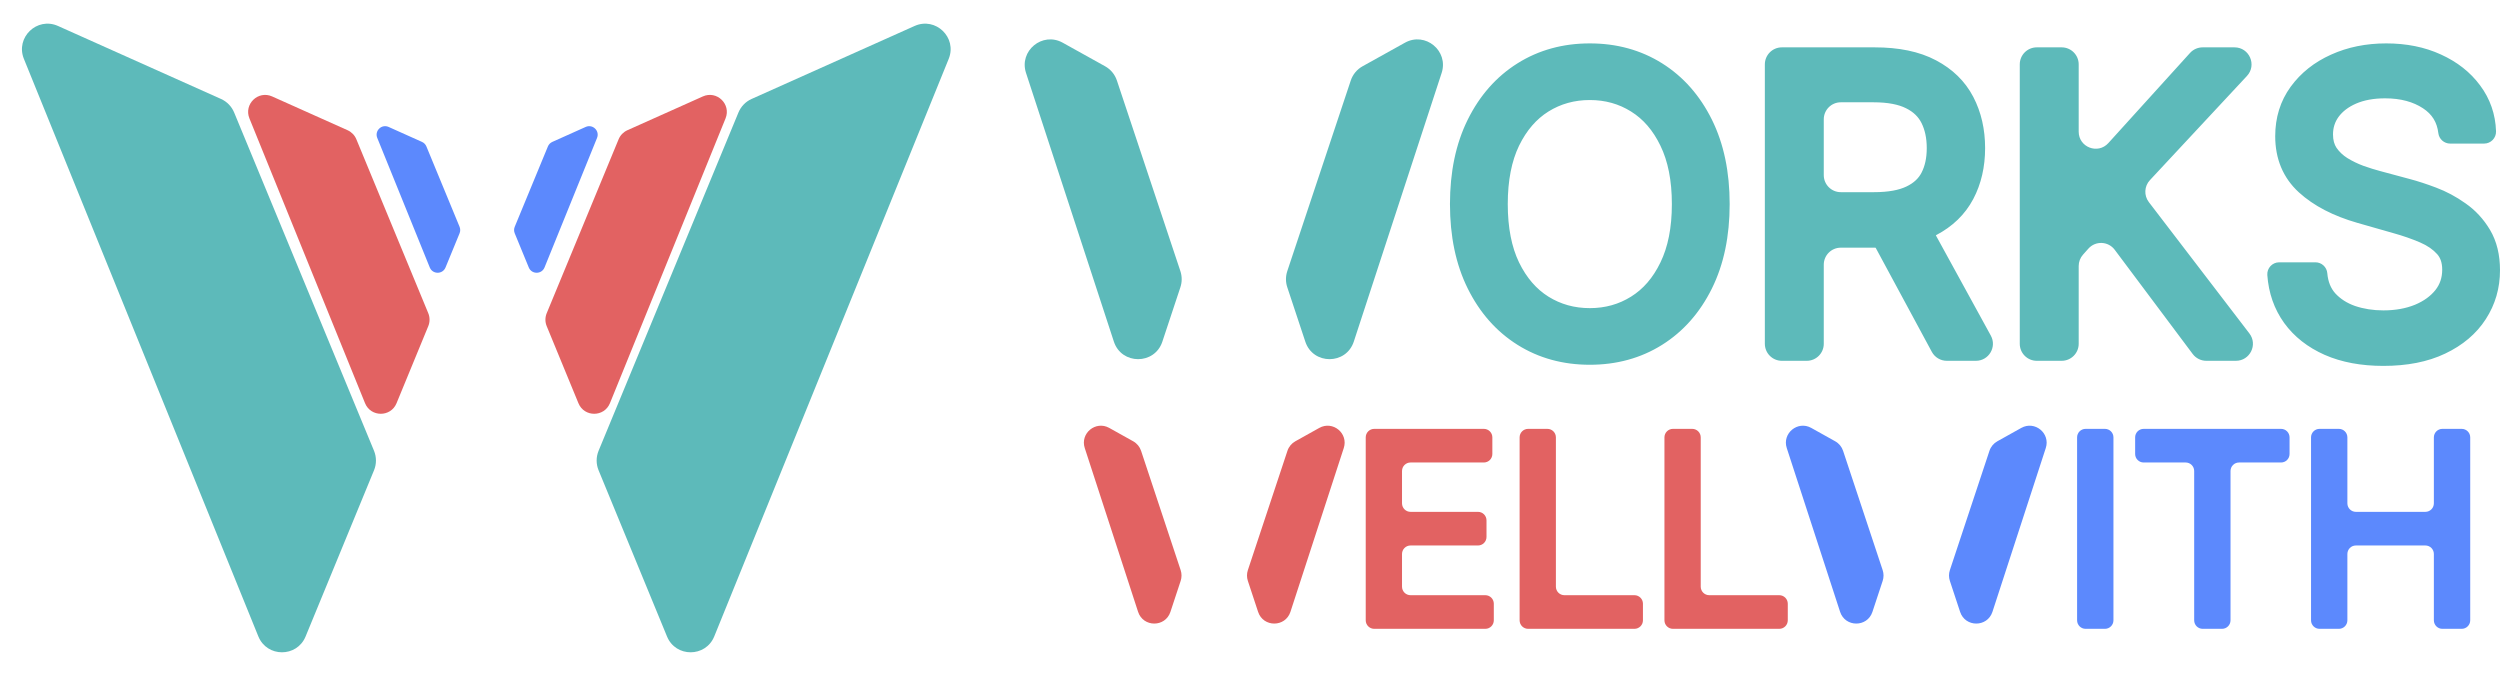
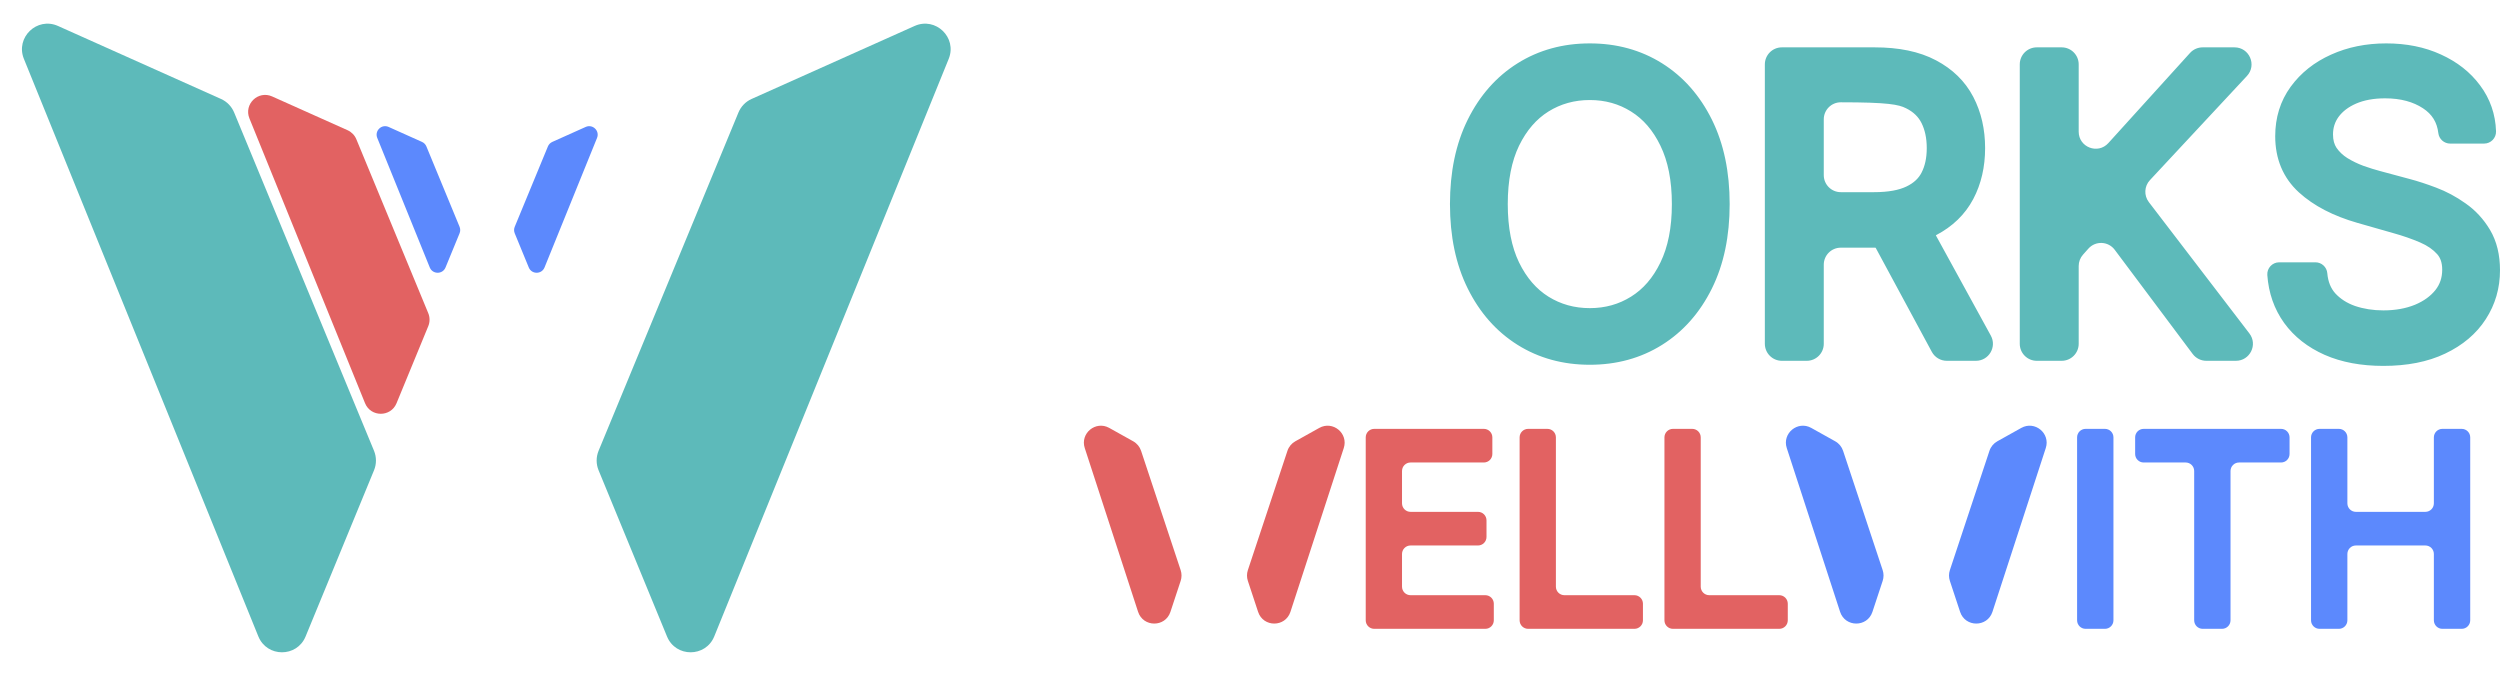
<svg xmlns="http://www.w3.org/2000/svg" width="2938" height="816" viewBox="0 0 2938 816" fill="none">
  <path d="M867.832 132.203C870.763 125.116 876.296 119.42 883.296 116.285L1074.86 30.509C1099.54 19.461 1125.09 44.124 1114.92 69.174L839.412 747.863C829.309 772.751 794.102 772.839 783.875 748.002L703.438 552.655C700.419 545.324 700.425 537.096 703.454 529.769L867.832 132.203Z" fill="#5DBABA" />
  <path d="M275.168 132.203C272.237 125.116 266.704 119.42 259.704 116.285L68.137 30.509C43.463 19.461 17.912 44.124 28.081 69.174L303.588 747.863C313.691 772.751 348.898 772.839 359.125 748.002L439.562 552.655C442.581 545.324 442.575 537.096 439.546 529.769L275.168 132.203Z" fill="#5DBABA" />
  <path d="M643.901 172.086C644.877 169.723 646.72 167.823 649.053 166.777L688.292 149.182C696.515 145.495 705.036 153.712 701.651 162.064L639.94 314.3C636.575 322.602 624.831 322.632 621.424 314.346L604.899 274.157C603.895 271.716 603.897 268.978 604.905 266.538L643.901 172.086Z" fill="#5C89FD" />
  <path d="M501.099 172.086C500.123 169.723 498.28 167.823 495.947 166.777L456.708 149.182C448.485 145.495 439.964 153.712 443.349 162.064L505.06 314.3C508.425 322.602 520.169 322.632 523.576 314.346L540.101 274.157C541.105 271.716 541.103 268.978 540.095 266.538L501.099 172.086Z" fill="#5C89FD" />
-   <path fill-rule="evenodd" clip-rule="evenodd" d="M1951.37 171.285L1951.38 171.313L1951.39 171.341C1960.09 189.215 1964.78 211.86 1964.78 239.835C1964.78 267.81 1960.09 290.455 1951.39 308.329L1951.38 308.357L1951.37 308.385C1942.59 326.612 1931.02 339.783 1916.84 348.604L1916.82 348.615L1916.8 348.626C1902.51 357.573 1886.49 362.114 1868.35 362.114C1850.22 362.114 1834.13 357.578 1819.72 348.618C1805.64 339.798 1794.04 326.614 1785.15 308.358C1776.55 290.473 1771.92 267.815 1771.92 239.835C1771.92 211.855 1776.55 189.198 1785.15 171.313C1794.04 153.059 1805.64 139.876 1819.71 131.056C1834.13 122.094 1850.22 117.557 1868.35 117.557C1886.49 117.557 1902.51 122.097 1916.8 131.045L1916.82 131.056L1916.84 131.067C1931.02 139.887 1942.59 153.058 1951.37 171.285ZM2094.05 55.653C2083.01 55.653 2074.05 64.608 2074.05 75.653V404.017C2074.05 415.063 2083.01 424.017 2094.05 424.017H2123.3C2134.35 424.017 2143.3 415.063 2143.3 404.017V311.063C2143.3 300.017 2152.25 291.063 2163.3 291.063H2203.81V291.063C2204.06 291.063 2204.29 291.201 2204.41 291.423L2270.29 413.514C2273.78 419.984 2280.54 424.017 2287.89 424.017H2322.07C2337.27 424.017 2346.92 407.731 2339.61 394.402L2275.13 276.789C2275.05 276.64 2275.11 276.453 2275.26 276.375V276.375L2275.29 276.358L2275.32 276.342C2294.56 266.29 2309.32 252.162 2318.97 233.917C2328.38 216.117 2332.9 196.03 2332.9 174.023C2332.9 152.011 2328.38 131.848 2319.01 113.869C2309.37 95.396 2294.57 81.083 2275.22 70.904C2255.51 60.426 2231.21 55.653 2203.14 55.653H2094.05ZM2163.3 225.835C2152.25 225.835 2143.3 216.881 2143.3 205.835V140.216C2143.3 129.17 2152.25 120.216 2163.3 120.216H2201.81C2218.97 120.216 2231.37 122.88 2239.91 127.191L2239.96 127.216L2240.01 127.24C2248.76 131.566 2254.54 137.353 2258.15 144.556C2262.1 152.459 2264.32 162.148 2264.32 174.023C2264.32 185.914 2262.1 195.353 2258.23 202.824L2258.22 202.851L2258.21 202.878C2254.8 209.528 2249.18 215.032 2240.38 219.212L2240.36 219.223L2240.33 219.235C2231.82 223.318 2219.49 225.835 2202.48 225.835H2163.3ZM2393.63 55.653C2382.58 55.653 2373.63 64.608 2373.63 75.653V404.017C2373.63 415.063 2382.58 424.017 2393.63 424.017H2422.88C2433.92 424.017 2442.88 415.063 2442.88 404.017V312.599C2442.88 307.698 2444.68 302.968 2447.93 299.306L2454.24 292.216C2462.65 282.763 2477.61 283.395 2485.2 293.525L2576.86 416.001C2580.64 421.047 2586.57 424.017 2592.87 424.017H2627.61C2644.19 424.017 2653.57 405.017 2643.49 391.858L2525.32 237.521C2519.39 229.772 2519.91 218.872 2526.56 211.73L2640.61 89.285C2652.53 76.495 2643.46 55.653 2625.98 55.653H2588.54C2582.89 55.653 2577.51 58.04 2573.72 62.224L2477.7 168.187C2465.41 181.745 2442.88 173.053 2442.88 154.757V75.653C2442.88 64.608 2433.92 55.653 2422.88 55.653H2393.63ZM2865.52 156.392V156.392C2866.36 163.437 2872.33 168.744 2879.43 168.744H2919.34C2927.25 168.744 2933.59 162.198 2933.34 154.293V154.293C2932.69 134.322 2926.44 116.207 2914.61 100.354C2903.07 84.732 2887.58 72.687 2868.62 64.07C2849.44 55.236 2827.88 51 2804.25 51C2780.78 51 2759.11 55.314 2739.46 64.201C2719.92 72.976 2703.96 85.534 2691.99 101.956L2691.98 101.964L2691.98 101.971C2679.77 118.756 2673.83 138.318 2673.83 160.062C2673.83 186.531 2682.96 208.981 2701.67 226.073C2719.21 242.097 2742.4 253.873 2770.45 261.933L2812.43 273.919L2812.48 273.933C2823.91 277.106 2834.45 280.781 2844.13 284.939C2852.9 288.708 2859.42 293.366 2864.15 298.676C2867.77 302.732 2870.08 308.395 2870.08 316.949C2870.08 326.369 2867.39 334.134 2862.12 340.843C2856.5 347.889 2848.65 353.749 2838.02 358.179C2827.42 362.479 2815.13 364.773 2800.93 364.773C2788.82 364.773 2777.74 362.996 2767.58 359.559C2757.97 356.162 2750.37 351.189 2744.44 344.769C2739.23 338.929 2735.93 331.301 2735.04 321.064V321.064C2734.42 313.825 2728.36 308.267 2721.09 308.267H2678.52C2670.39 308.267 2663.97 315.161 2664.55 323.265V323.265C2666.05 344.25 2672.56 363.116 2684.27 379.452L2684.29 379.482L2684.31 379.511C2696.13 395.808 2712.16 408.25 2731.88 416.999L2731.9 417.005L2731.91 417.012C2751.93 425.832 2775.06 430 2800.93 430C2828.59 430 2853 425.381 2873.64 415.509C2894.02 405.818 2910.14 392.418 2921.29 375.069C2932.46 357.868 2938 338.59 2938 317.614C2938 299.758 2934.33 283.674 2926.21 270.058C2918.7 257.466 2909.05 247.004 2897.28 238.844C2886.38 231.106 2874.85 224.944 2862.72 220.41C2851.54 216.193 2841.22 212.824 2831.8 210.35L2831.75 210.339L2797.21 201.044L2797.17 201.034C2791.31 199.494 2784.78 197.465 2777.56 194.921C2770.95 192.484 2764.62 189.422 2758.58 185.727C2753.32 182.411 2749.12 178.396 2745.84 173.667C2743.3 169.784 2741.75 164.791 2741.75 158.068C2741.75 150.1 2743.95 143.323 2748.34 137.271C2752.99 131.018 2759.65 125.756 2768.9 121.723C2778.11 117.757 2789.34 115.562 2802.92 115.562C2821.41 115.562 2836.01 119.714 2847.47 127.23C2858.2 134.27 2864.02 143.663 2865.52 156.392ZM2011.78 339.126C2025.91 310.65 2032.7 277.405 2032.7 239.835C2032.7 202.266 2025.91 169.02 2011.78 140.545C1997.77 112.306 1978.3 90.093 1953.29 74.411C1928.25 58.709 1899.79 51 1868.35 51C1836.91 51 1808.45 58.709 1783.41 74.411C1758.4 90.093 1738.93 112.306 1724.92 140.545C1710.79 169.02 1704 202.266 1704 239.835C1704 277.405 1710.79 310.65 1724.92 339.126C1738.93 367.365 1758.4 389.578 1783.41 405.259C1808.45 420.961 1836.91 428.67 1868.35 428.67C1899.79 428.67 1928.25 420.961 1953.29 405.259C1978.3 389.578 1997.77 367.365 2011.78 339.126Z" fill="#5DBABA" />
-   <path d="M1587.42 94.616C1589.79 87.495 1594.74 81.521 1601.3 77.874L1651.13 50.172C1674.98 36.917 1702.7 59.787 1694.22 85.716L1591 401.41C1582.01 428.918 1543.13 429.001 1534.01 401.531L1512.8 337.562C1510.76 331.419 1510.77 324.781 1512.81 318.64L1587.42 94.616Z" fill="#5DBABA" />
-   <path d="M1312.58 94.616C1310.21 87.495 1305.26 81.521 1298.7 77.874L1248.87 50.172C1225.02 36.917 1197.3 59.787 1205.78 85.716L1309 401.41C1317.99 428.918 1356.87 429.001 1365.99 401.531L1387.2 337.562C1389.24 331.419 1389.23 324.781 1387.19 318.64L1312.58 94.616Z" fill="#5DBABA" />
+   <path fill-rule="evenodd" clip-rule="evenodd" d="M1951.37 171.285L1951.38 171.313L1951.39 171.341C1960.09 189.215 1964.78 211.86 1964.78 239.835C1964.78 267.81 1960.09 290.455 1951.39 308.329L1951.38 308.357L1951.37 308.385C1942.59 326.612 1931.02 339.783 1916.84 348.604L1916.82 348.615L1916.8 348.626C1902.51 357.573 1886.49 362.114 1868.35 362.114C1850.22 362.114 1834.13 357.578 1819.72 348.618C1805.64 339.798 1794.04 326.614 1785.15 308.358C1776.55 290.473 1771.92 267.815 1771.92 239.835C1771.92 211.855 1776.55 189.198 1785.15 171.313C1794.04 153.059 1805.64 139.876 1819.71 131.056C1834.13 122.094 1850.22 117.557 1868.35 117.557C1886.49 117.557 1902.51 122.097 1916.8 131.045L1916.82 131.056L1916.84 131.067C1931.02 139.887 1942.59 153.058 1951.37 171.285ZM2094.05 55.653C2083.01 55.653 2074.05 64.608 2074.05 75.653V404.017C2074.05 415.063 2083.01 424.017 2094.05 424.017H2123.3C2134.35 424.017 2143.3 415.063 2143.3 404.017V311.063C2143.3 300.017 2152.25 291.063 2163.3 291.063H2203.81V291.063C2204.06 291.063 2204.29 291.201 2204.41 291.423L2270.29 413.514C2273.78 419.984 2280.54 424.017 2287.89 424.017H2322.07C2337.27 424.017 2346.92 407.731 2339.61 394.402L2275.13 276.789C2275.05 276.64 2275.11 276.453 2275.26 276.375V276.375L2275.29 276.358L2275.32 276.342C2294.56 266.29 2309.32 252.162 2318.97 233.917C2328.38 216.117 2332.9 196.03 2332.9 174.023C2332.9 152.011 2328.38 131.848 2319.01 113.869C2309.37 95.396 2294.57 81.083 2275.22 70.904C2255.51 60.426 2231.21 55.653 2203.14 55.653H2094.05ZM2163.3 225.835C2152.25 225.835 2143.3 216.881 2143.3 205.835V140.216C2143.3 129.17 2152.25 120.216 2163.3 120.216C2218.97 120.216 2231.37 122.88 2239.91 127.191L2239.96 127.216L2240.01 127.24C2248.76 131.566 2254.54 137.353 2258.15 144.556C2262.1 152.459 2264.32 162.148 2264.32 174.023C2264.32 185.914 2262.1 195.353 2258.23 202.824L2258.22 202.851L2258.21 202.878C2254.8 209.528 2249.18 215.032 2240.38 219.212L2240.36 219.223L2240.33 219.235C2231.82 223.318 2219.49 225.835 2202.48 225.835H2163.3ZM2393.63 55.653C2382.58 55.653 2373.63 64.608 2373.63 75.653V404.017C2373.63 415.063 2382.58 424.017 2393.63 424.017H2422.88C2433.92 424.017 2442.88 415.063 2442.88 404.017V312.599C2442.88 307.698 2444.68 302.968 2447.93 299.306L2454.24 292.216C2462.65 282.763 2477.61 283.395 2485.2 293.525L2576.86 416.001C2580.64 421.047 2586.57 424.017 2592.87 424.017H2627.61C2644.19 424.017 2653.57 405.017 2643.49 391.858L2525.32 237.521C2519.39 229.772 2519.91 218.872 2526.56 211.73L2640.61 89.285C2652.53 76.495 2643.46 55.653 2625.98 55.653H2588.54C2582.89 55.653 2577.51 58.04 2573.72 62.224L2477.7 168.187C2465.41 181.745 2442.88 173.053 2442.88 154.757V75.653C2442.88 64.608 2433.92 55.653 2422.88 55.653H2393.63ZM2865.52 156.392V156.392C2866.36 163.437 2872.33 168.744 2879.43 168.744H2919.34C2927.25 168.744 2933.59 162.198 2933.34 154.293V154.293C2932.69 134.322 2926.44 116.207 2914.61 100.354C2903.07 84.732 2887.58 72.687 2868.62 64.07C2849.44 55.236 2827.88 51 2804.25 51C2780.78 51 2759.11 55.314 2739.46 64.201C2719.92 72.976 2703.96 85.534 2691.99 101.956L2691.98 101.964L2691.98 101.971C2679.77 118.756 2673.83 138.318 2673.83 160.062C2673.83 186.531 2682.96 208.981 2701.67 226.073C2719.21 242.097 2742.4 253.873 2770.45 261.933L2812.43 273.919L2812.48 273.933C2823.91 277.106 2834.45 280.781 2844.13 284.939C2852.9 288.708 2859.42 293.366 2864.15 298.676C2867.77 302.732 2870.08 308.395 2870.08 316.949C2870.08 326.369 2867.39 334.134 2862.12 340.843C2856.5 347.889 2848.65 353.749 2838.02 358.179C2827.42 362.479 2815.13 364.773 2800.93 364.773C2788.82 364.773 2777.74 362.996 2767.58 359.559C2757.97 356.162 2750.37 351.189 2744.44 344.769C2739.23 338.929 2735.93 331.301 2735.04 321.064V321.064C2734.42 313.825 2728.36 308.267 2721.09 308.267H2678.52C2670.39 308.267 2663.97 315.161 2664.55 323.265V323.265C2666.05 344.25 2672.56 363.116 2684.27 379.452L2684.29 379.482L2684.31 379.511C2696.13 395.808 2712.16 408.25 2731.88 416.999L2731.9 417.005L2731.91 417.012C2751.93 425.832 2775.06 430 2800.93 430C2828.59 430 2853 425.381 2873.64 415.509C2894.02 405.818 2910.14 392.418 2921.29 375.069C2932.46 357.868 2938 338.59 2938 317.614C2938 299.758 2934.33 283.674 2926.21 270.058C2918.7 257.466 2909.05 247.004 2897.28 238.844C2886.38 231.106 2874.85 224.944 2862.72 220.41C2851.54 216.193 2841.22 212.824 2831.8 210.35L2831.75 210.339L2797.21 201.044L2797.17 201.034C2791.31 199.494 2784.78 197.465 2777.56 194.921C2770.95 192.484 2764.62 189.422 2758.58 185.727C2753.32 182.411 2749.12 178.396 2745.84 173.667C2743.3 169.784 2741.75 164.791 2741.75 158.068C2741.75 150.1 2743.95 143.323 2748.34 137.271C2752.99 131.018 2759.65 125.756 2768.9 121.723C2778.11 117.757 2789.34 115.562 2802.92 115.562C2821.41 115.562 2836.01 119.714 2847.47 127.23C2858.2 134.27 2864.02 143.663 2865.52 156.392ZM2011.78 339.126C2025.91 310.65 2032.7 277.405 2032.7 239.835C2032.7 202.266 2025.91 169.02 2011.78 140.545C1997.77 112.306 1978.3 90.093 1953.29 74.411C1928.25 58.709 1899.79 51 1868.35 51C1836.91 51 1808.45 58.709 1783.41 74.411C1758.4 90.093 1738.93 112.306 1724.92 140.545C1710.79 169.02 1704 202.266 1704 239.835C1704 277.405 1710.79 310.65 1724.92 339.126C1738.93 367.365 1758.4 389.578 1783.41 405.259C1808.45 420.961 1836.91 428.67 1868.35 428.67C1899.79 428.67 1928.25 420.961 1953.29 405.259C1978.3 389.578 1997.77 367.365 2011.78 339.126Z" fill="#5DBABA" />
  <path fill-rule="evenodd" clip-rule="evenodd" d="M2473.72 739C2479.24 739 2483.72 734.523 2483.72 729V514C2483.72 508.477 2479.24 504 2473.72 504H2451C2445.48 504 2441 508.477 2441 514V729C2441 734.523 2445.48 739 2451 739H2473.72ZM2519.22 504C2513.7 504 2509.22 508.477 2509.22 514V533.525C2509.22 539.048 2513.7 543.525 2519.22 543.525H2568.6C2574.12 543.525 2578.6 548.003 2578.6 553.525V729C2578.6 734.523 2583.07 739 2588.6 739H2611.31C2616.84 739 2621.31 734.523 2621.31 729V553.525C2621.31 548.003 2625.79 543.525 2631.31 543.525H2680.69C2686.22 543.525 2690.69 539.048 2690.69 533.525V514C2690.69 508.477 2686.22 504 2680.69 504H2519.22ZM2725.93 504C2720.4 504 2715.93 508.477 2715.93 514V729C2715.93 734.523 2720.4 739 2725.93 739H2748.64C2754.17 739 2758.64 734.523 2758.64 729V651.049C2758.64 645.526 2763.12 641.049 2768.64 641.049H2850.28C2855.81 641.049 2860.28 645.526 2860.28 651.049V729C2860.28 734.523 2864.76 739 2870.28 739H2893C2898.52 739 2903 734.523 2903 729V514C2903 508.477 2898.52 504 2893 504H2870.28C2864.76 504 2860.28 508.477 2860.28 514V591.523C2860.28 597.046 2855.81 601.523 2850.28 601.523H2768.64C2763.12 601.523 2758.64 597.046 2758.64 591.523V514C2758.64 508.477 2754.17 504 2748.64 504H2725.93Z" fill="#5C89FD" />
  <path fill-rule="evenodd" clip-rule="evenodd" d="M1615 504C1609.48 504 1605 508.477 1605 514V729C1605 734.523 1609.48 739 1615 739H1745.53C1751.06 739 1755.53 734.523 1755.53 729V709.475C1755.53 703.952 1751.06 699.475 1745.53 699.475H1657.65C1652.13 699.475 1647.65 694.997 1647.65 689.475V651.049C1647.65 645.526 1652.13 641.049 1657.65 641.049H1736.94C1742.46 641.049 1746.94 636.572 1746.94 631.049V611.523C1746.94 606.001 1742.46 601.523 1736.94 601.523H1657.65C1652.13 601.523 1647.65 597.046 1647.65 591.523V553.525C1647.65 548.003 1652.13 543.525 1657.65 543.525H1743.81C1749.34 543.525 1753.81 539.048 1753.81 533.525V514C1753.81 508.477 1749.34 504 1743.81 504H1615ZM1795.85 504C1790.32 504 1785.85 508.477 1785.85 514V729C1785.85 734.523 1790.32 739 1795.85 739H1920.79C1926.31 739 1930.79 734.523 1930.79 729V709.475C1930.79 703.952 1926.31 699.475 1920.79 699.475H1838.49C1832.97 699.475 1828.49 694.997 1828.49 689.475V514C1828.49 508.477 1824.02 504 1818.49 504H1795.85ZM1966.05 504C1960.53 504 1956.05 508.477 1956.05 514V729C1956.05 734.523 1960.53 739 1966.05 739H2091C2096.52 739 2101 734.523 2101 729V709.475C2101 703.952 2096.52 699.475 2091 699.475H2008.7C2003.18 699.475 1998.7 694.997 1998.7 689.475V514C1998.7 508.477 1994.23 504 1988.7 504H1966.05Z" fill="#E26262" />
  <path d="M1513.01 529.784C1514.58 525.038 1517.87 521.054 1522.24 518.617L1550.43 502.88C1566.32 494.013 1584.83 509.237 1579.2 526.535L1516.53 719.01C1510.54 737.38 1484.58 737.435 1478.52 719.09L1466.48 682.632C1465.13 678.55 1465.13 674.143 1466.48 670.064L1513.01 529.784Z" fill="#E26262" />
  <path d="M1340.99 529.784C1339.42 525.038 1336.13 521.054 1331.76 518.617L1303.57 502.88C1287.68 494.013 1269.17 509.237 1274.8 526.535L1337.47 719.01C1343.46 737.38 1369.42 737.435 1375.48 719.09L1387.52 682.632C1388.87 678.55 1388.87 674.143 1387.52 670.064L1340.99 529.784Z" fill="#E26262" />
  <path d="M2338.01 529.784C2339.58 525.038 2342.87 521.054 2347.24 518.617L2375.43 502.88C2391.32 494.013 2409.83 509.237 2404.2 526.535L2341.53 719.01C2335.54 737.38 2309.58 737.435 2303.52 719.09L2291.48 682.632C2290.13 678.55 2290.13 674.143 2291.48 670.064L2338.01 529.784Z" fill="#5C89FD" />
  <path d="M2165.99 529.784C2164.42 525.038 2161.13 521.054 2156.76 518.617L2128.57 502.88C2112.68 494.013 2094.17 509.237 2099.8 526.535L2162.47 719.01C2168.46 737.38 2194.42 737.435 2200.48 719.09L2212.52 682.632C2213.87 678.55 2213.87 674.143 2212.52 670.064L2165.99 529.784Z" fill="#5C89FD" />
-   <path d="M727.014 163.644C728.968 158.919 732.657 155.122 737.323 153.032L825.971 113.34C842.42 105.974 859.455 122.416 852.675 139.116L716.813 473.802C710.078 490.393 686.606 490.452 679.788 473.894L642.488 383.309C640.476 378.422 640.48 372.937 642.499 368.052L727.014 163.644Z" fill="#E26262" />
  <path d="M418.777 163.644C416.824 158.919 413.135 155.122 408.468 153.032L319.821 113.34C303.371 105.974 286.337 122.416 293.116 139.116L428.979 473.802C435.714 490.393 459.186 490.452 466.003 473.894L503.303 383.309C505.316 378.422 505.312 372.937 503.292 368.052L418.777 163.644Z" fill="#E26262" />
</svg>